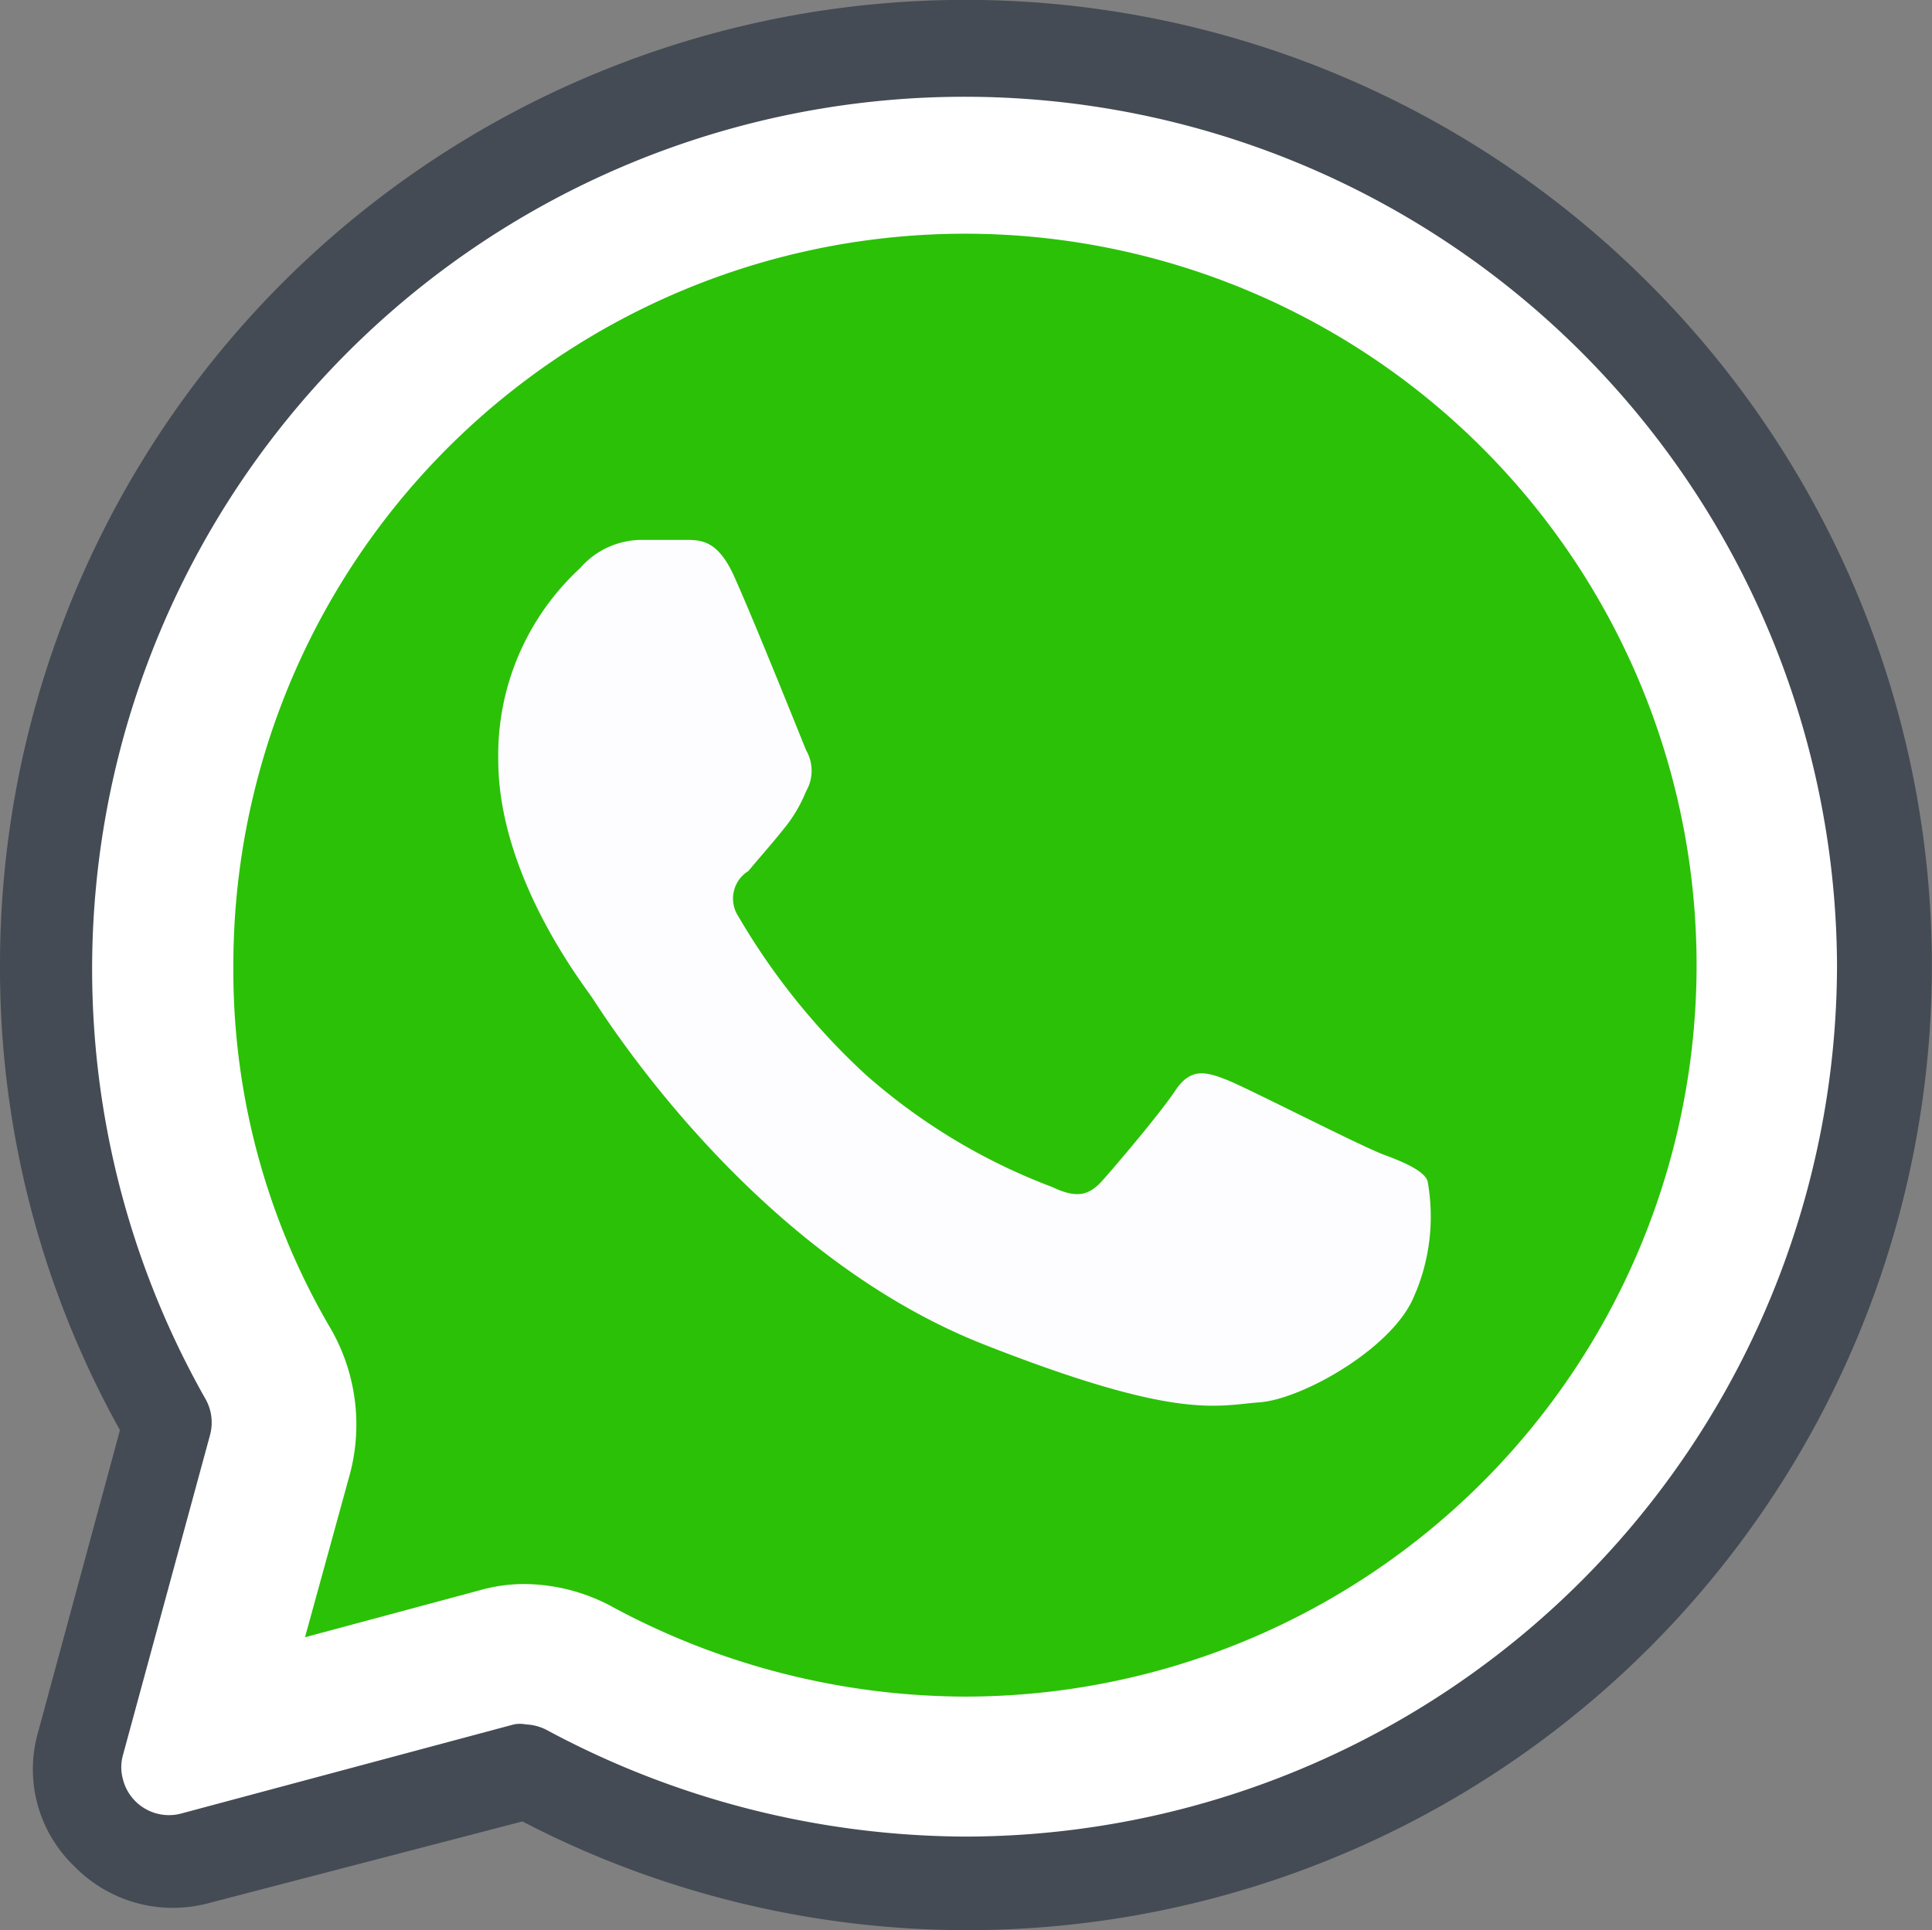
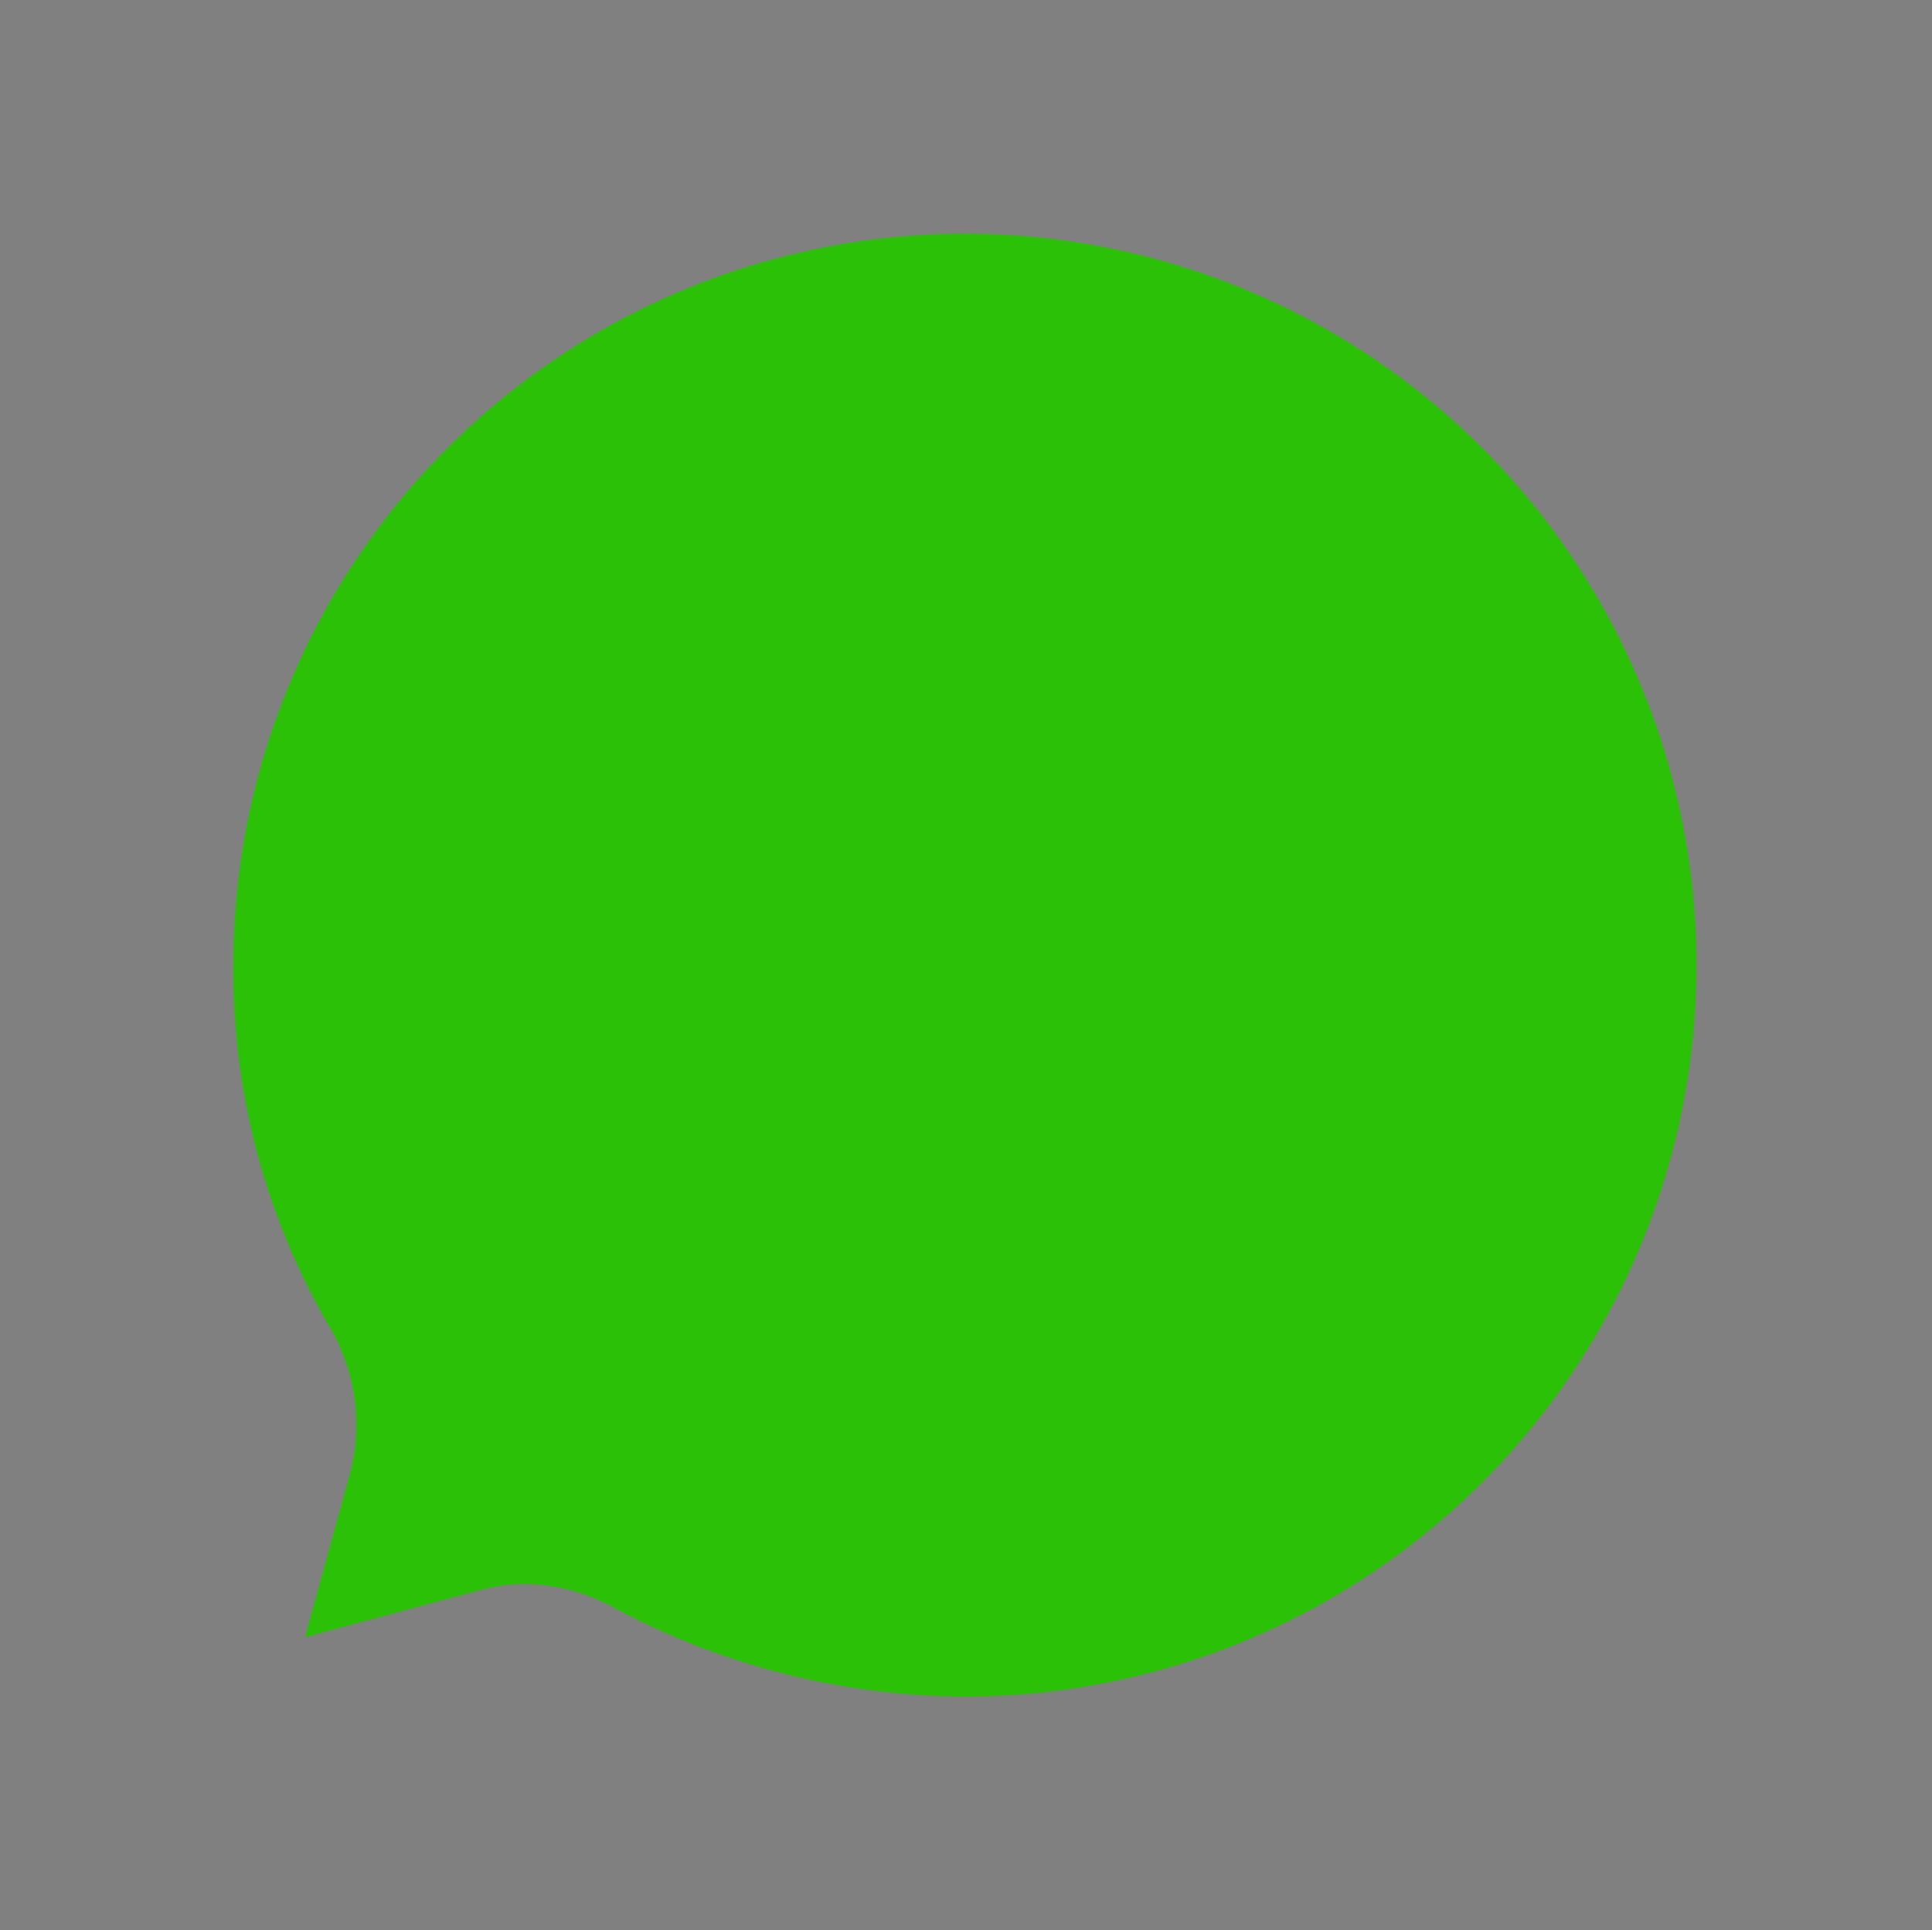
<svg xmlns="http://www.w3.org/2000/svg" viewBox="0 0 47.19 47.16">
  <rect x="0" y="0" width="47.19" height="47.16" fill="#808080" stroke="none" />
  <defs>
    <style>.cls-1{fill:#fff;}.cls-2{fill:#2bc107;}.cls-3{fill:#444b54;}.cls-4{fill:#fdfcff;}</style>
  </defs>
  <g id="Layer_2" data-name="Layer 2">
    <g id="Layer_1-2" data-name="Layer 1">
      <g id="communication">
        <g id="Group_5050" data-name="Group 5050">
-           <path id="Path_18444" data-name="Path 18444" class="cls-1" d="M23.58,46A22.42,22.42,0,1,0,4.14,34.79L2,42.62A2.26,2.26,0,0,0,3.6,45.4a2.19,2.19,0,0,0,1.19,0l8.1-2.13A22.17,22.17,0,0,0,23.58,46Z" />
          <path id="Path_18445" data-name="Path 18445" class="cls-2" d="M23.57,41.45A18.24,18.24,0,0,1,15,39.28a4.57,4.57,0,0,0-2.17-.58,4,4,0,0,0-1.14.16L7.45,40l1.1-4a4.7,4.7,0,0,0-.45-3.5,17.28,17.28,0,0,1-2.4-8.9A17.87,17.87,0,1,1,23.57,41.45Z" />
-           <path id="Path_18446" data-name="Path 18446" class="cls-3" d="M40.27,6.92A23.58,23.58,0,0,0,0,23.57,23.18,23.18,0,0,0,2.93,34.94l-2,7.38a3.28,3.28,0,0,0,.88,3.27,3.36,3.36,0,0,0,3.27.91l7.68-2A23.56,23.56,0,0,0,40.27,6.92ZM23.57,44.87a21.75,21.75,0,0,1-10.19-2.59,1.2,1.2,0,0,0-.53-.15.78.78,0,0,0-.3,0L4.45,44.3A1.16,1.16,0,0,1,3,43.46a1.1,1.1,0,0,1,0-.57l2.13-7.83a1.17,1.17,0,0,0-.11-.88A21.31,21.31,0,1,1,44.87,23.57h0A21.32,21.32,0,0,1,23.57,44.87Z" />
        </g>
        <g id="Group_5051" data-name="Group 5051">
-           <path id="Path_18447" data-name="Path 18447" class="cls-4" d="M34.57,31.59c-.46,1.3-2.74,2.59-3.8,2.67s-2,.45-6.73-1.41c-5.7-2.24-9.32-8.1-9.58-8.48s-2.29-3-2.29-5.81a6.21,6.21,0,0,1,2-4.68,2,2,0,0,1,1.49-.69h1.06c.42,0,.84,0,1.26,1,.49,1.1,1.6,3.87,1.71,4.14a1,1,0,0,1,0,1,3.53,3.53,0,0,1-.57.95c-.27.34-.61.72-.84,1a.79.79,0,0,0-.25,1.1l0,0a16.68,16.68,0,0,0,3.12,3.88A14.73,14.73,0,0,0,25.7,29c.57.27.88.23,1.22-.15s1.41-1.64,1.79-2.21.76-.45,1.25-.26S33.23,28,33.8,28.21s1,.42,1.07.65a4.86,4.86,0,0,1-.3,2.74Z" />
-         </g>
+           </g>
      </g>
    </g>
  </g>
</svg>